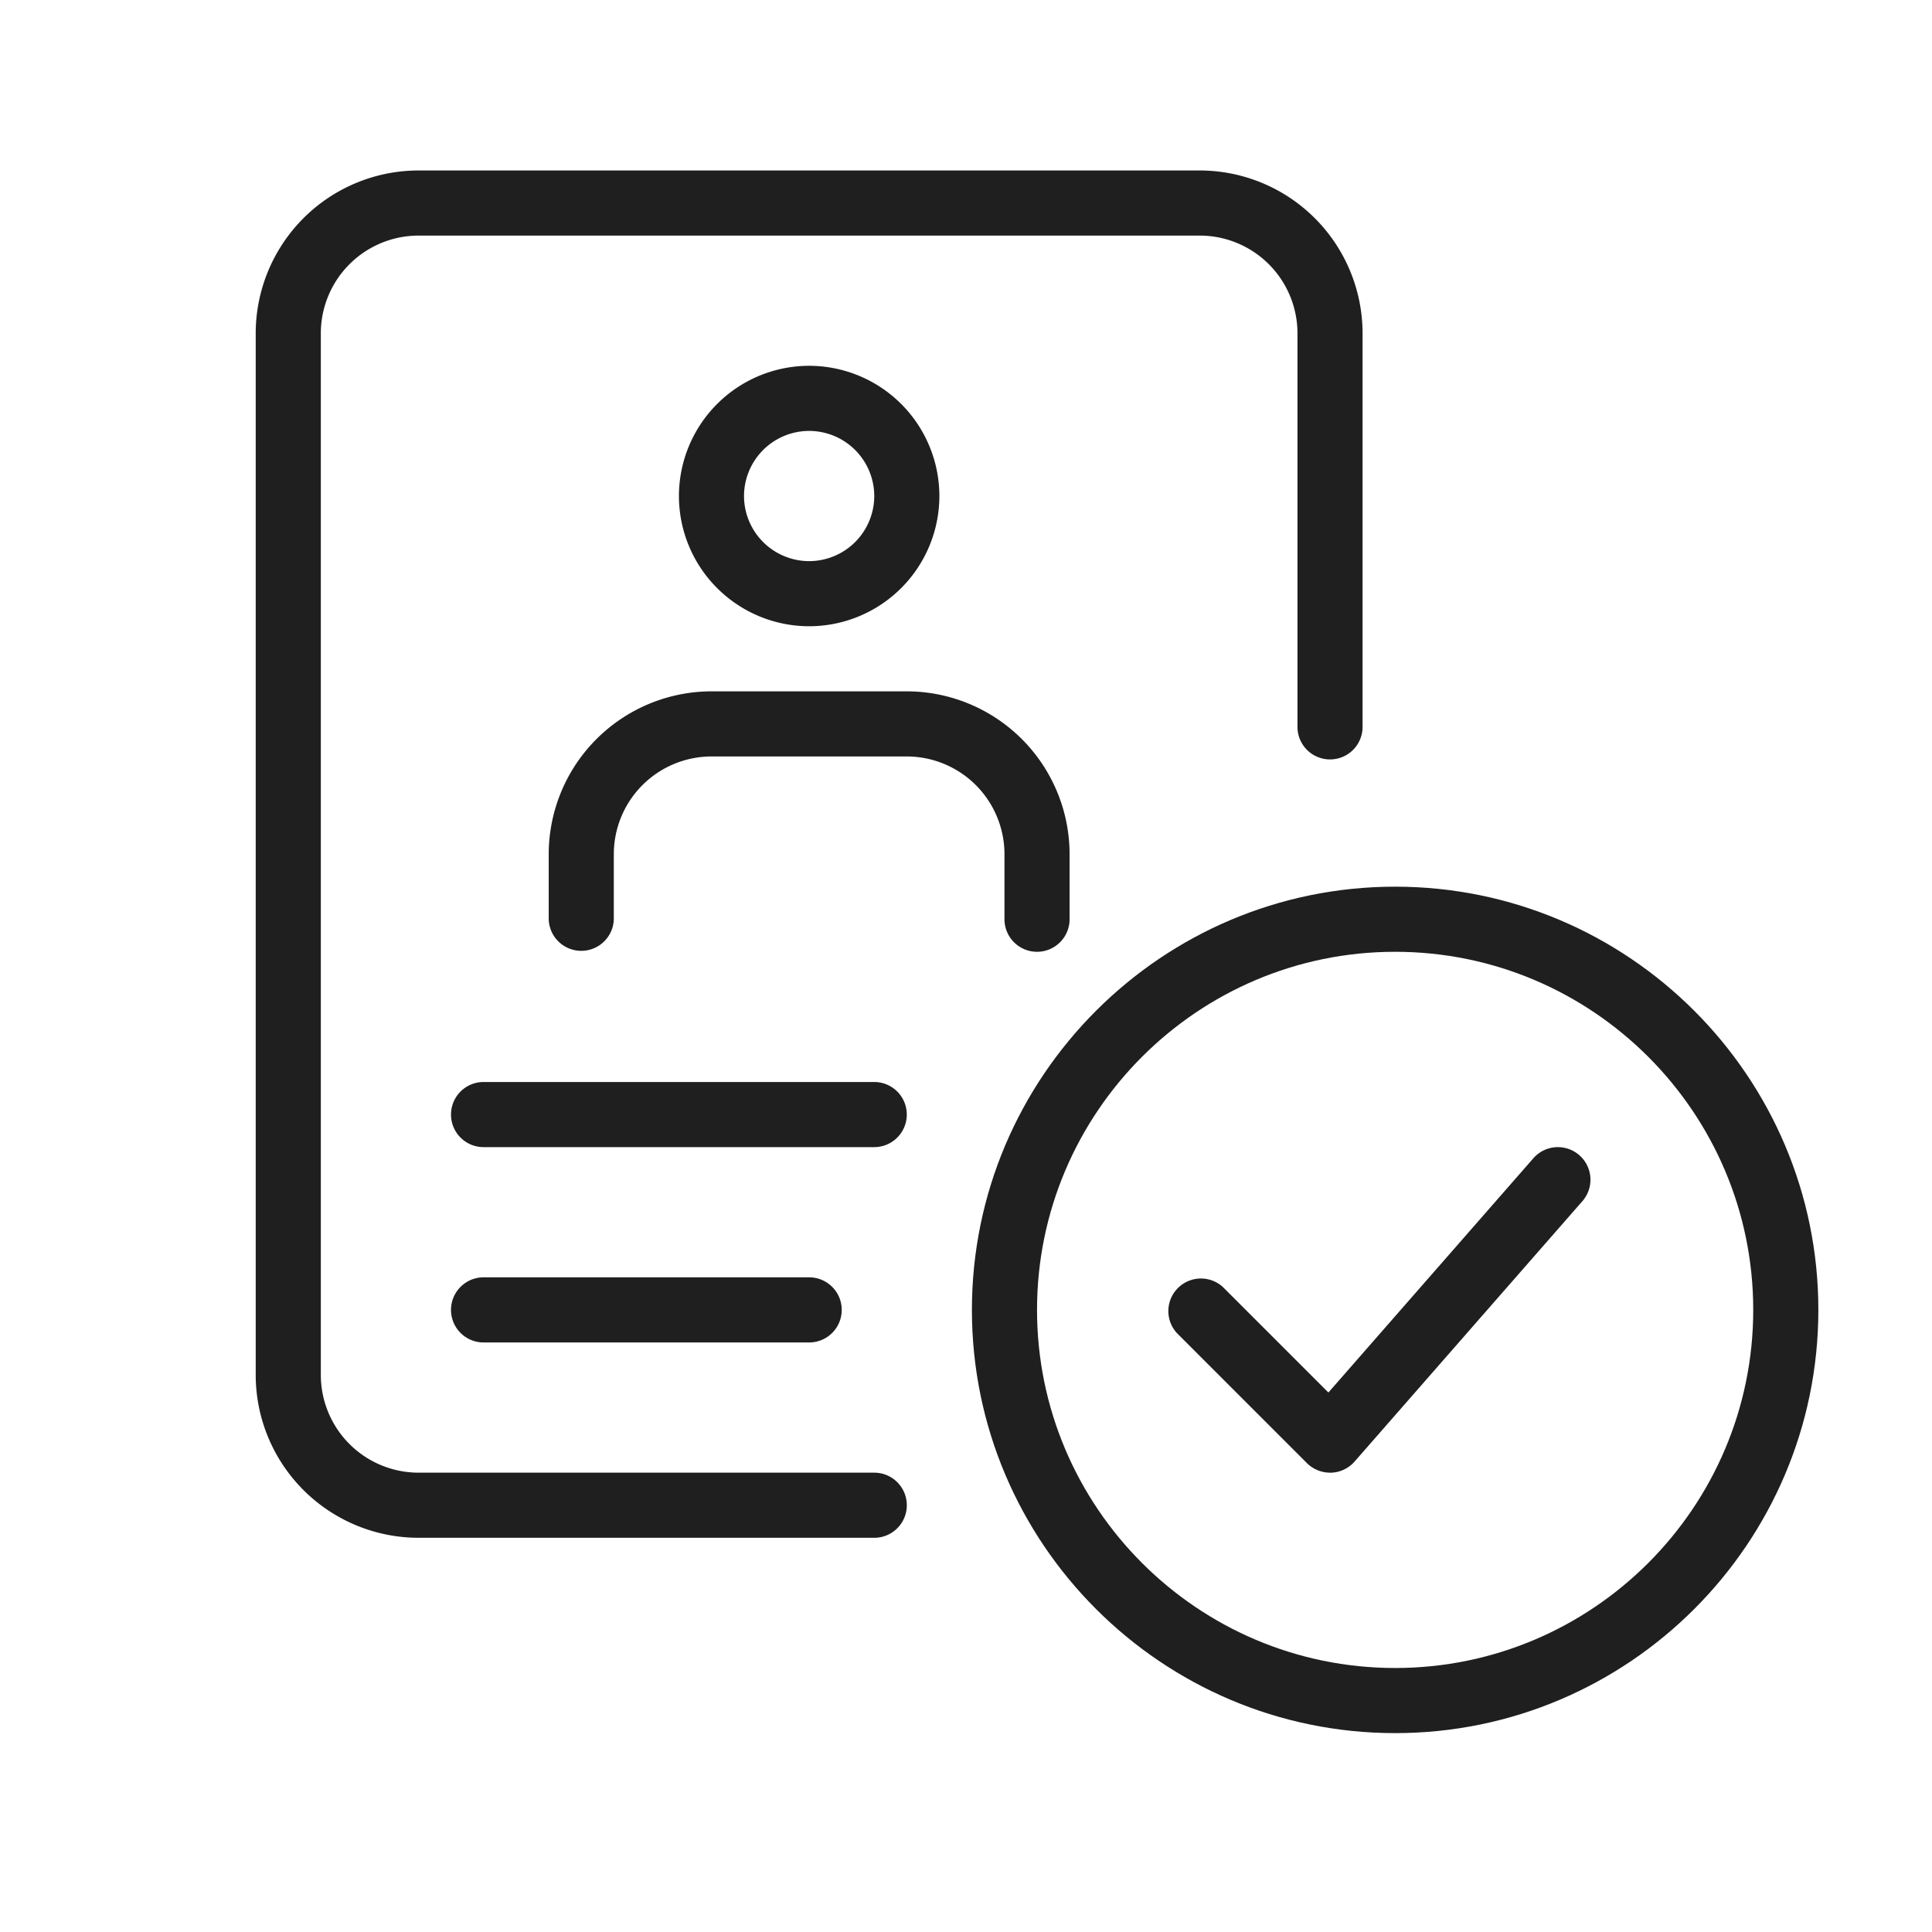
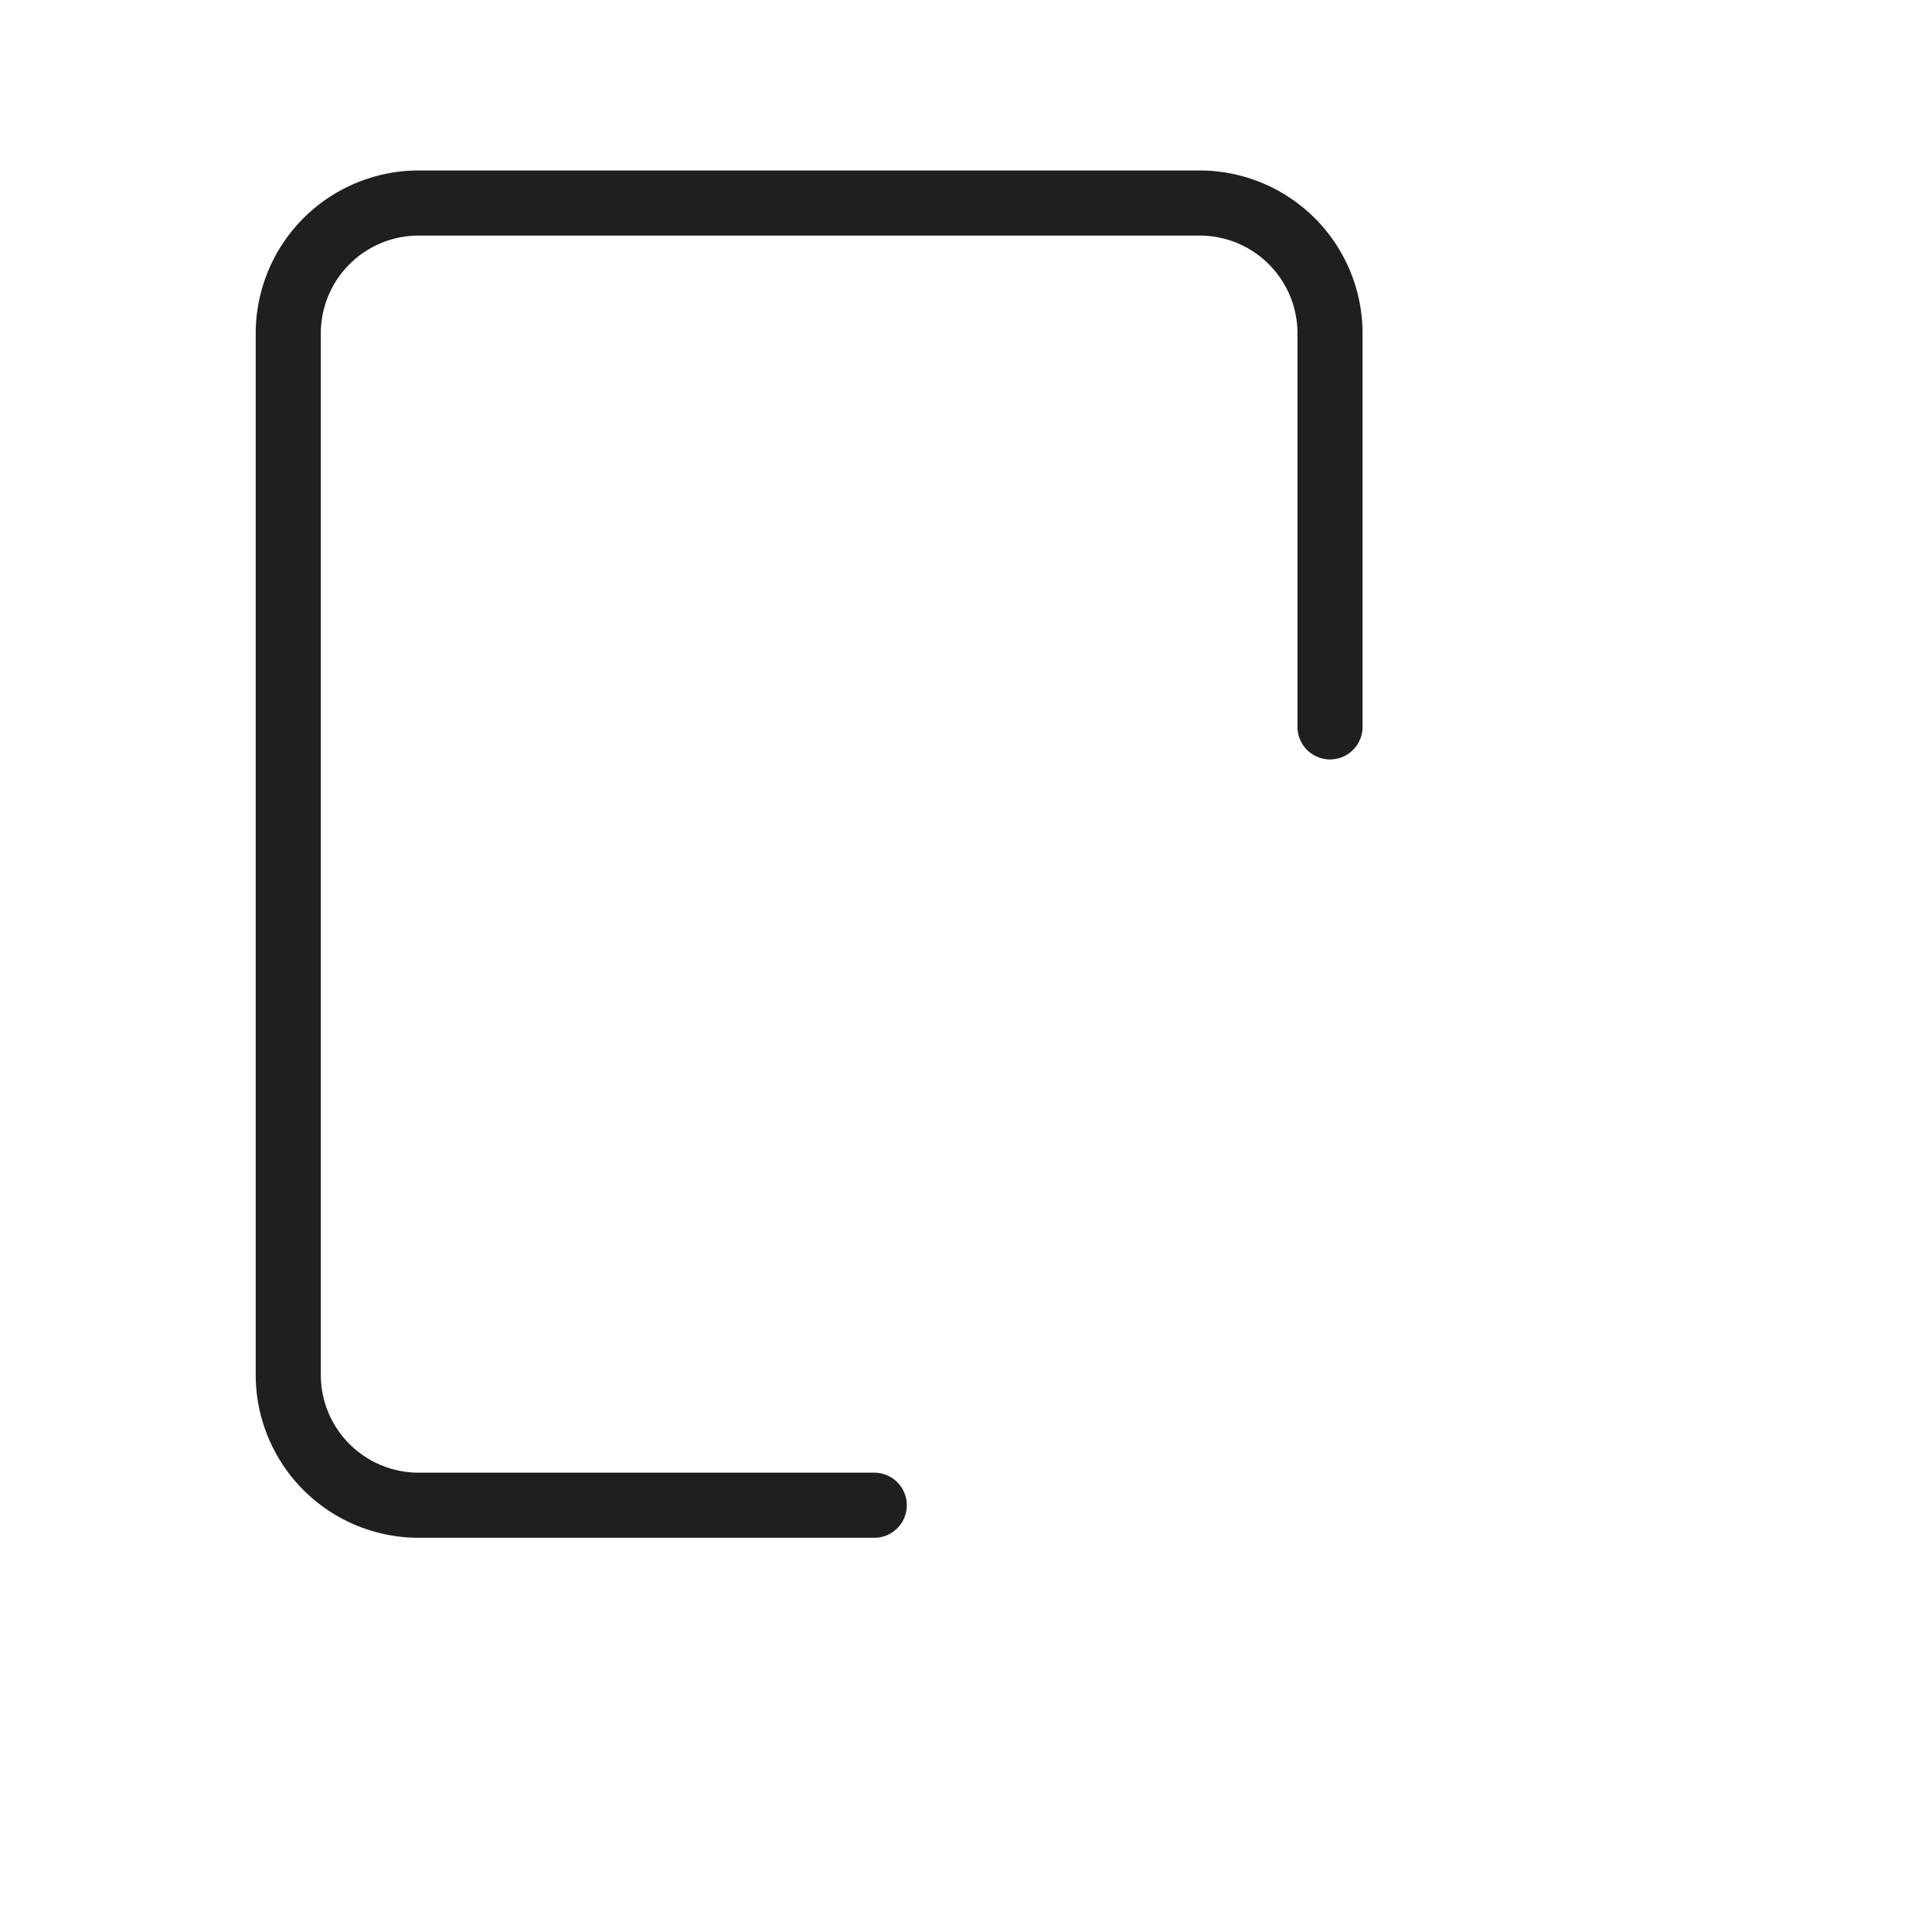
<svg xmlns="http://www.w3.org/2000/svg" width="68" height="68" fill="none">
-   <path d="M30.77 40.375H17.02a1.146 1.146 0 0 1 0-2.292h13.75a1.146 1.146 0 0 1 0 2.292Zm-2.29 6.875H17.02a1.146 1.146 0 0 1 0-2.292h11.46a1.146 1.146 0 0 1 0 2.292Zm0-25.208a4.588 4.588 0 0 1-4.584-4.584 4.588 4.588 0 0 1 4.583-4.583 4.588 4.588 0 0 1 4.584 4.583 4.588 4.588 0 0 1-4.584 4.584Zm0-6.875a2.295 2.295 0 0 0-2.293 2.291 2.296 2.296 0 0 0 2.292 2.292 2.295 2.295 0 0 0 2.292-2.292 2.295 2.295 0 0 0-2.292-2.291ZM36.5 33.5a1.146 1.146 0 0 1-1.146-1.146v-2.291a3.442 3.442 0 0 0-3.437-3.438h-6.875a3.442 3.442 0 0 0-3.438 3.438v2.291a1.146 1.146 0 0 1-2.291 0v-2.291a5.737 5.737 0 0 1 5.729-5.73h6.875a5.737 5.737 0 0 1 5.729 5.73v2.291c0 .633-.514 1.146-1.146 1.146Z" fill="#1F1F1F" />
  <path d="M30.77 54.125H14.73A5.737 5.737 0 0 1 9 48.395V11.73A5.737 5.737 0 0 1 14.73 6h27.5a5.737 5.737 0 0 1 5.728 5.73v13.887a1.146 1.146 0 0 1-2.291 0V11.729a3.442 3.442 0 0 0-3.438-3.437h-27.5a3.442 3.442 0 0 0-3.437 3.437v36.667a3.442 3.442 0 0 0 3.437 3.437h16.042a1.146 1.146 0 0 1 0 2.292Z" fill="#1F1F1F" />
-   <path d="M49.104 61c-8.213 0-14.896-6.682-14.896-14.896 0-8.213 6.683-14.896 14.896-14.896C57.318 31.208 64 37.891 64 46.104 64 54.318 57.318 61 49.104 61Zm0-27.5c-6.95 0-12.604 5.654-12.604 12.604 0 6.95 5.654 12.604 12.604 12.604 6.95 0 12.604-5.653 12.604-12.604 0-6.95-5.653-12.604-12.604-12.604Z" fill="#1F1F1F" />
-   <path d="M46.813 51.833a1.16 1.16 0 0 1-.812-.334l-4.583-4.584a1.147 1.147 0 0 1 1.62-1.62l3.717 3.717 7.214-8.245a1.146 1.146 0 1 1 1.726 1.51l-8.02 9.167c-.21.238-.51.38-.826.39h-.036Z" fill="#1F1F1F" />
</svg>